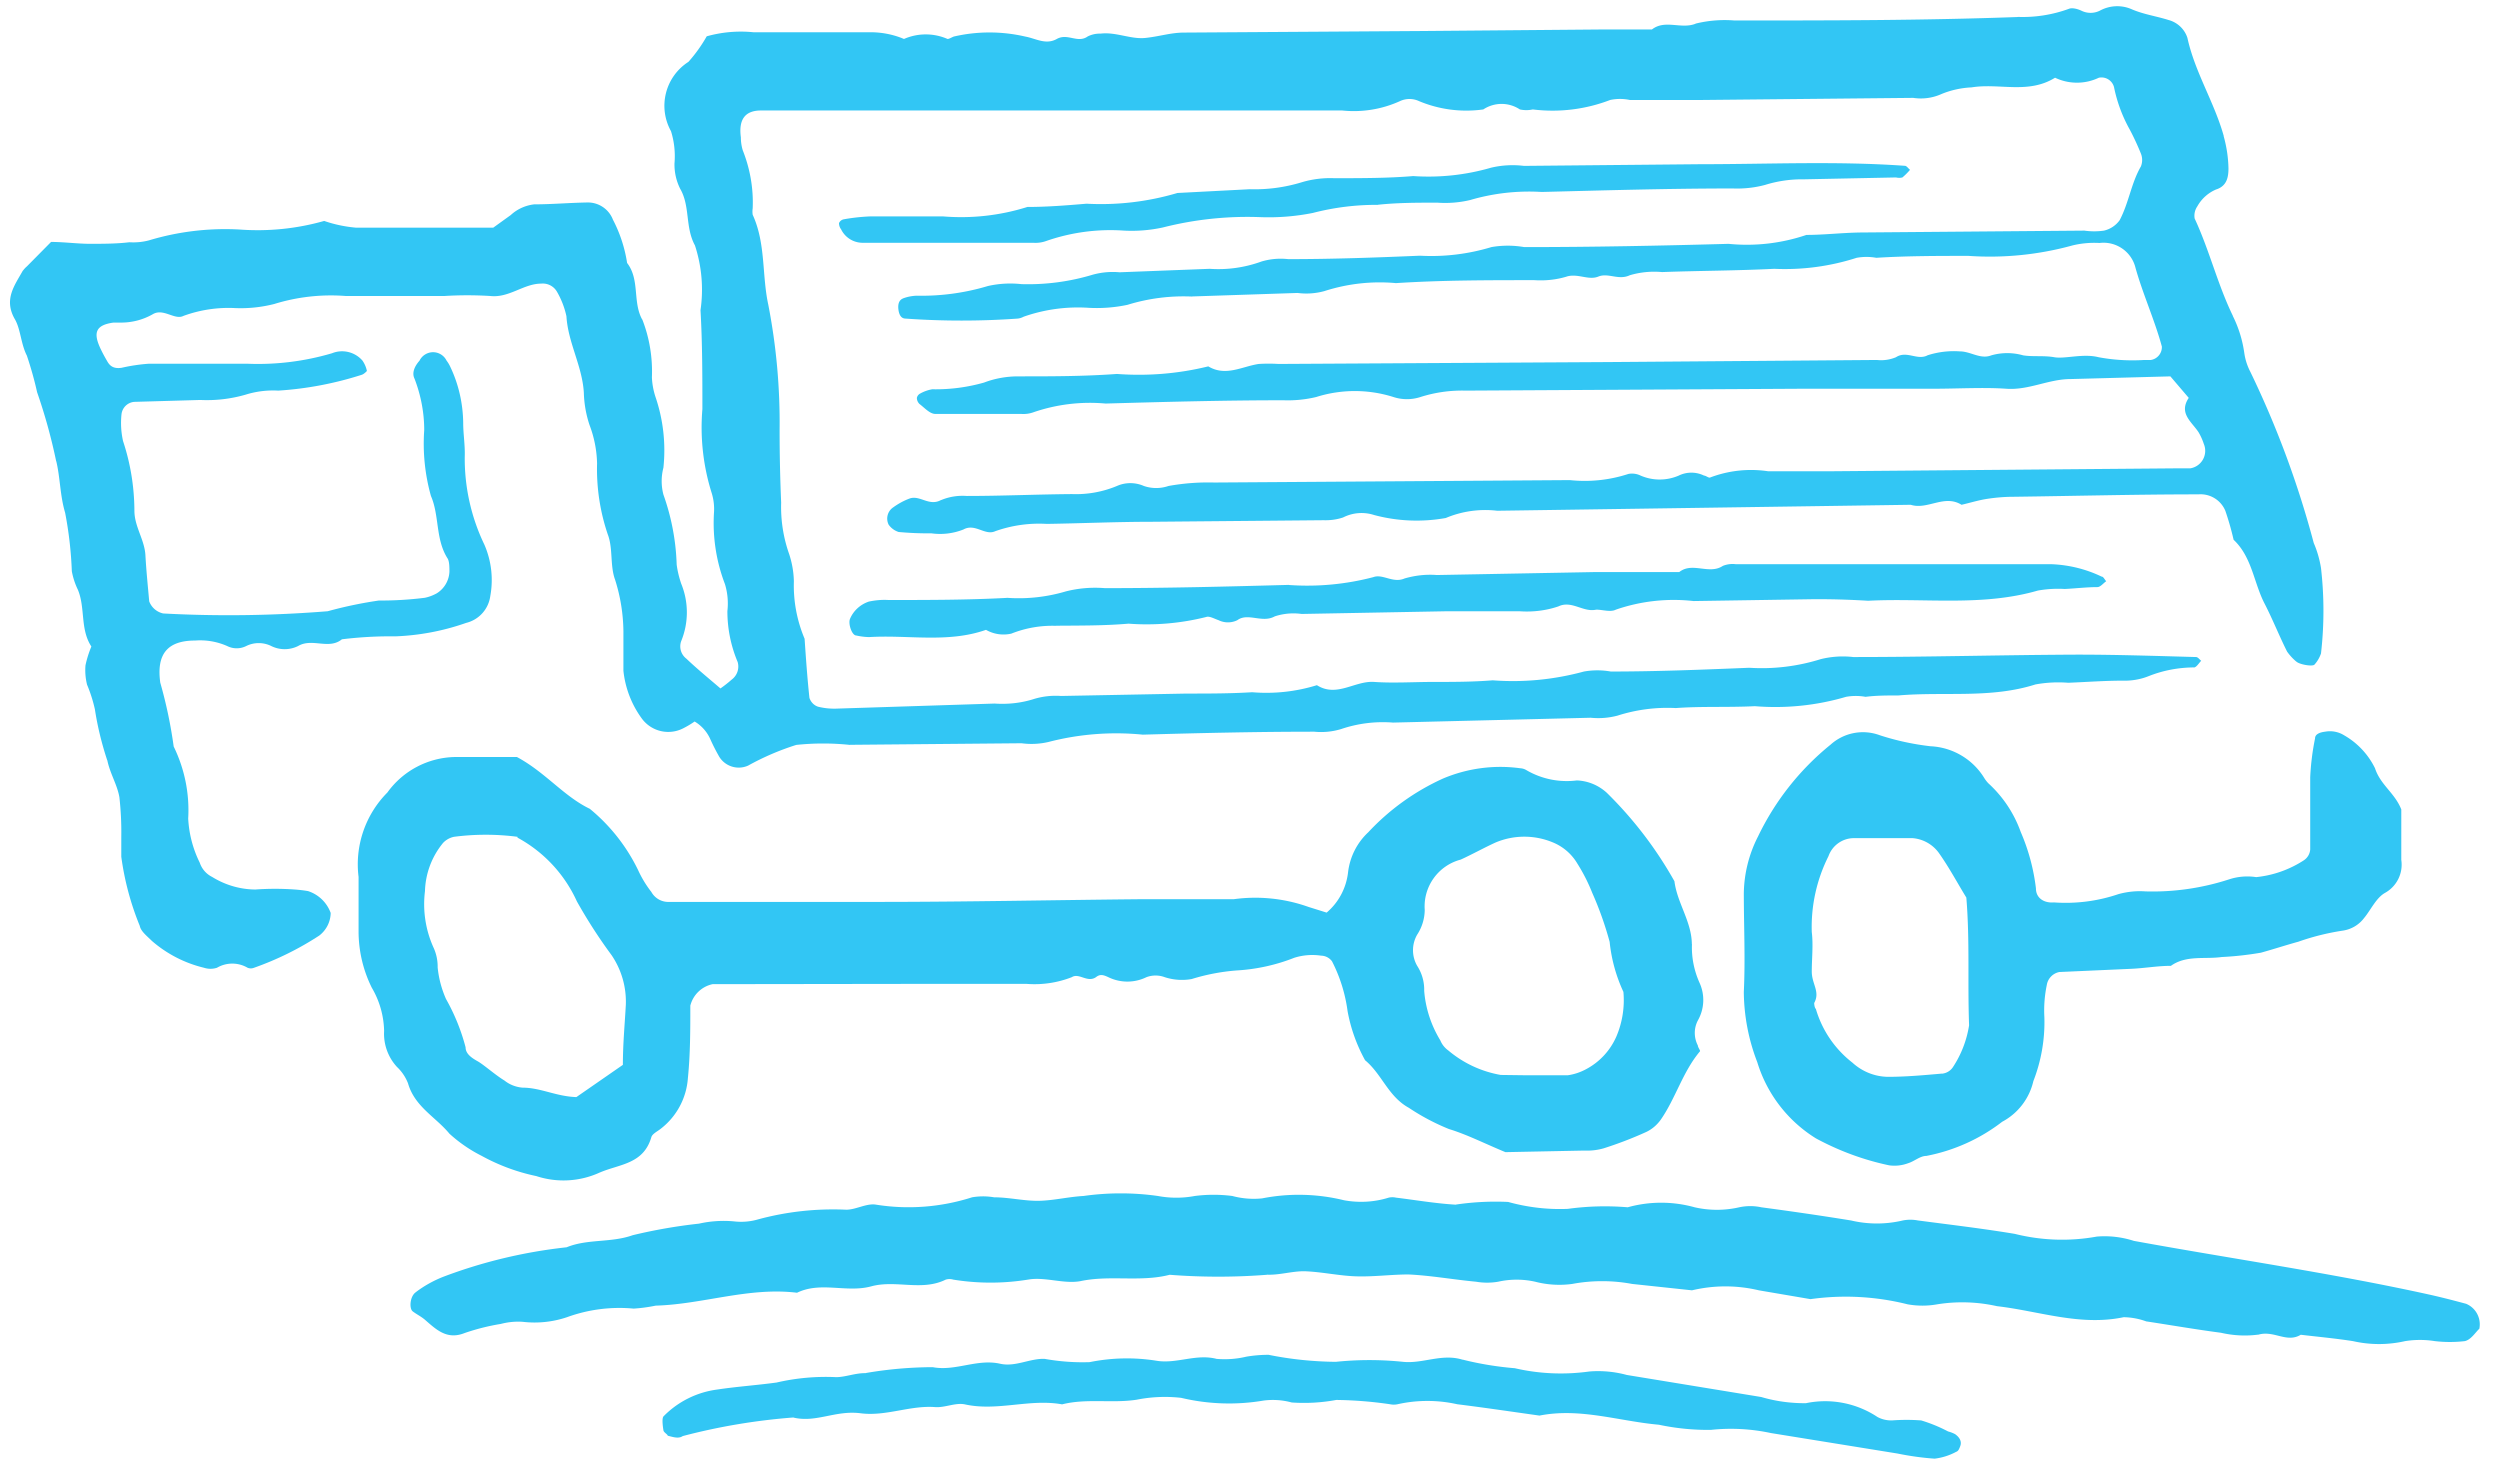
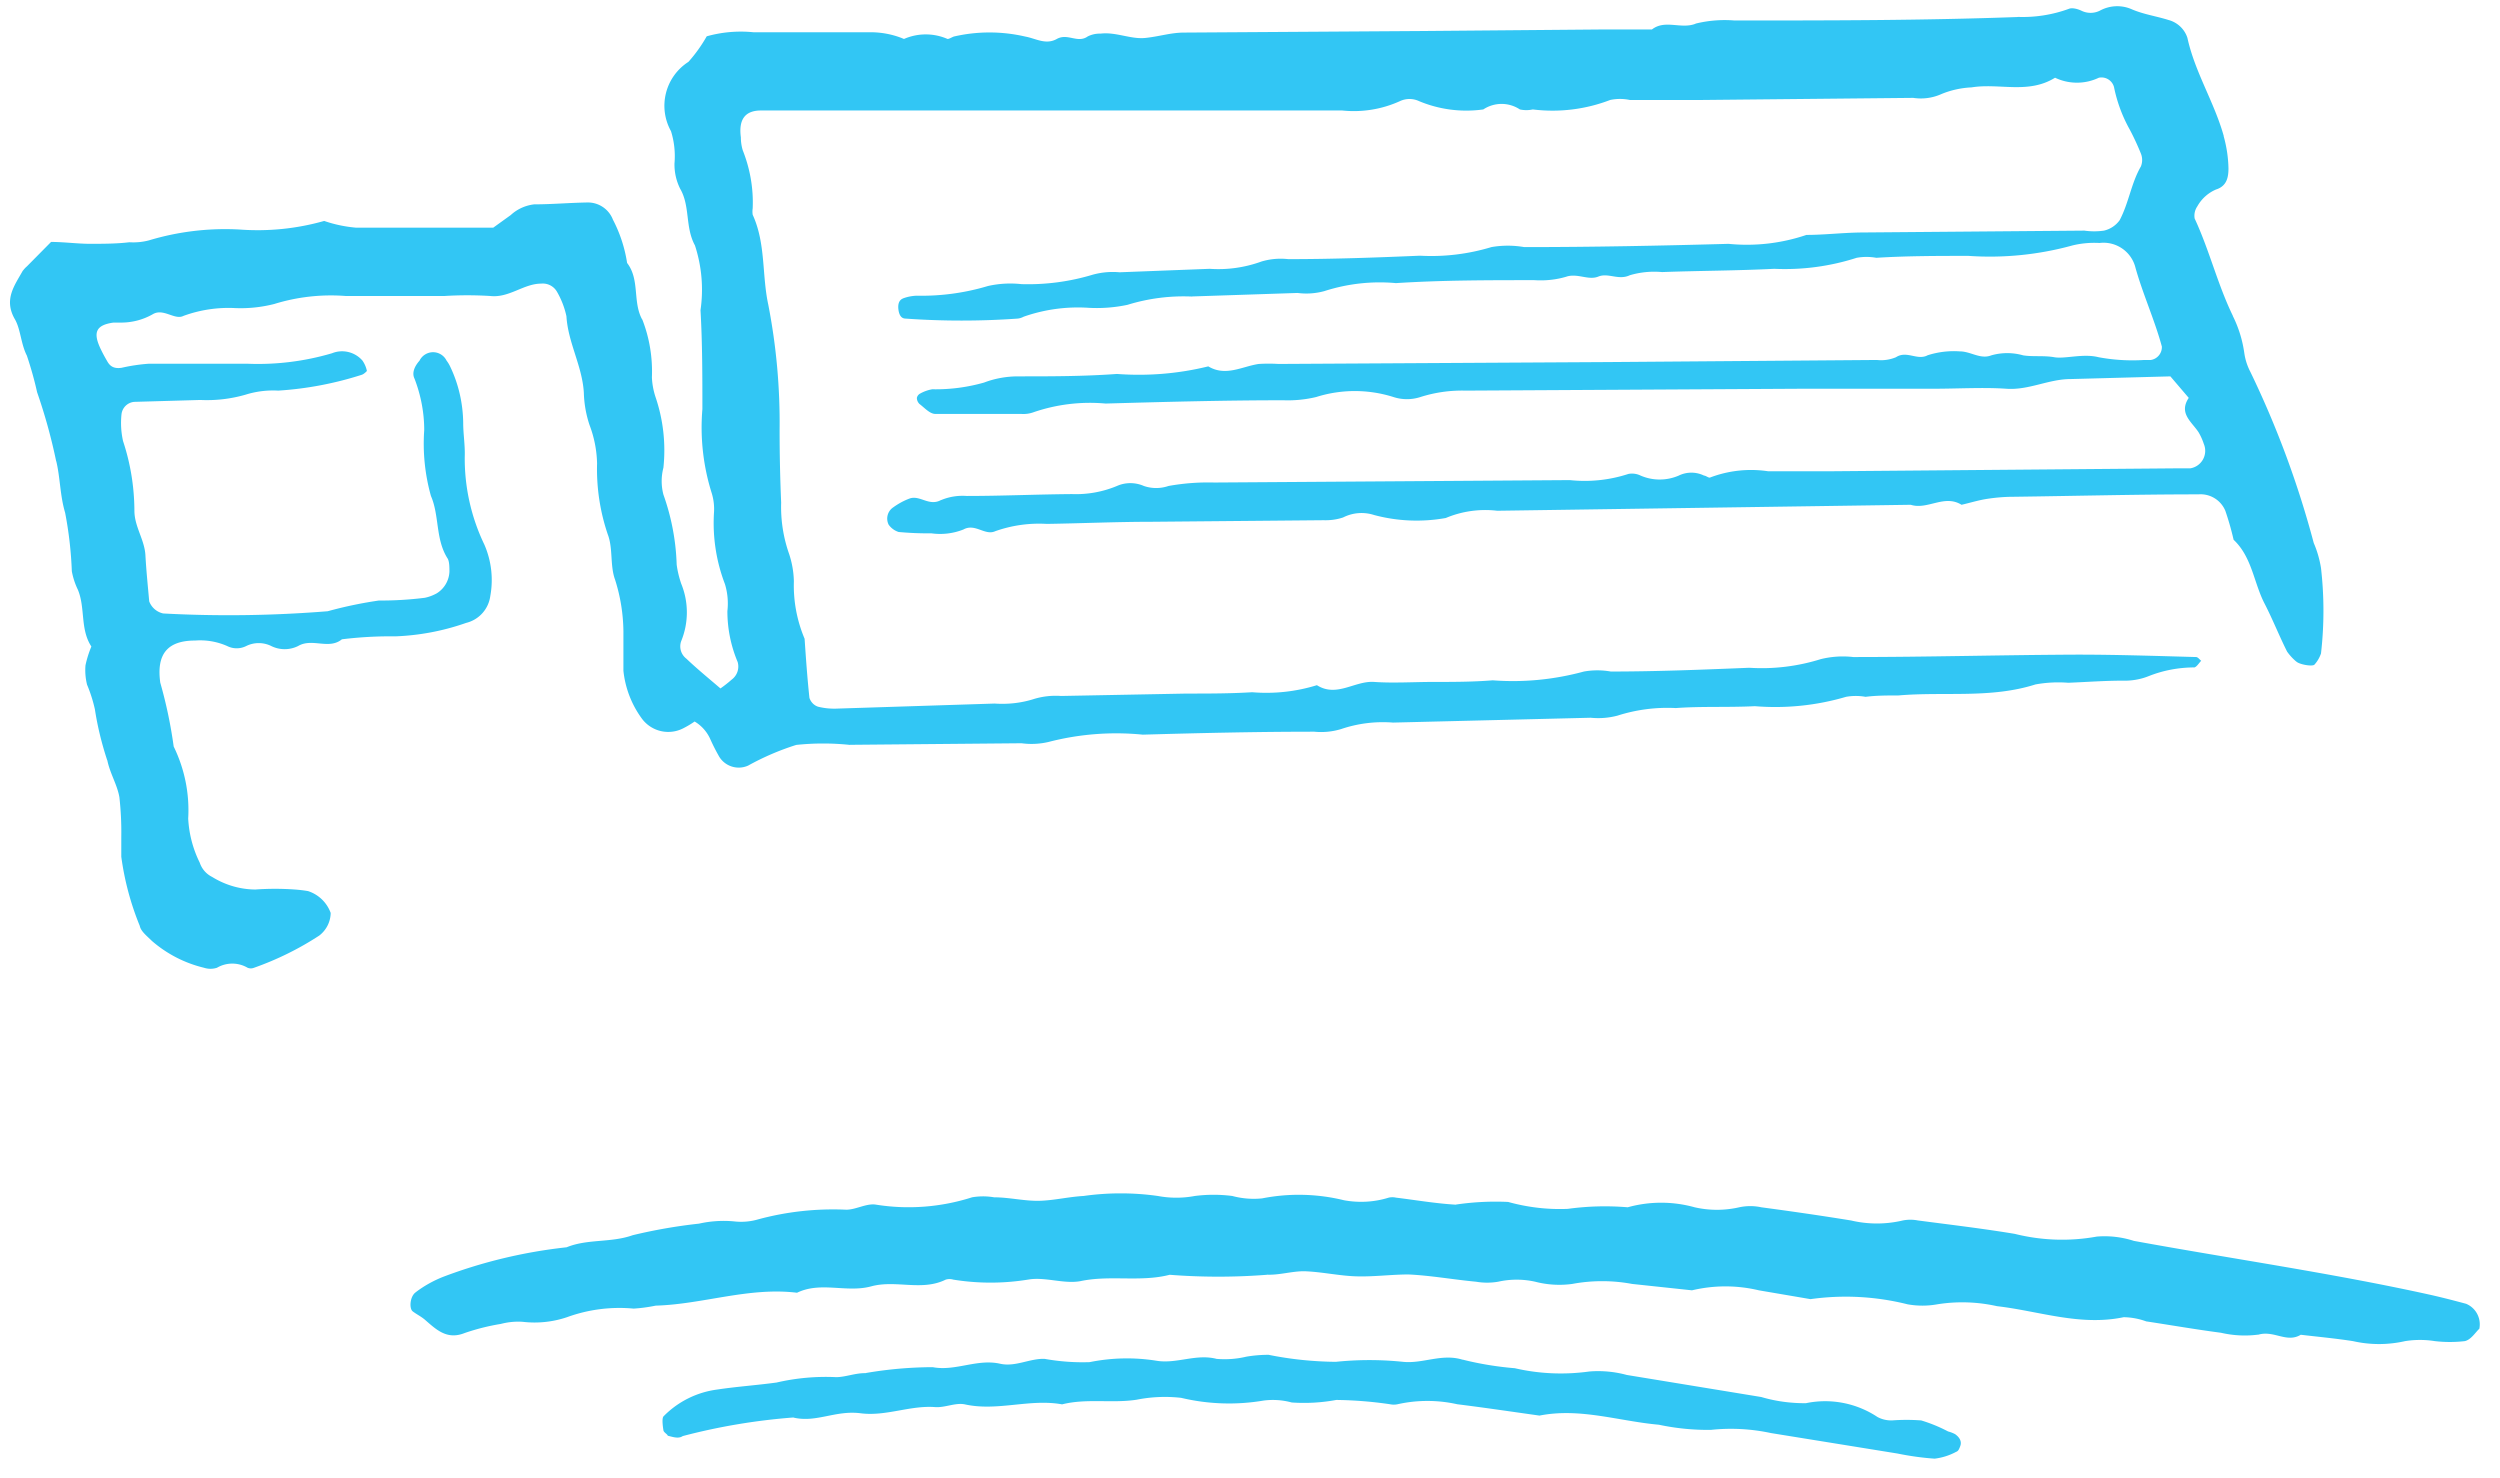
<svg xmlns="http://www.w3.org/2000/svg" width="93" height="55" viewBox="0 0 93 55">
  <g fill="#32C6F4" fill-rule="evenodd">
    <path d="M92.23 49.43c-.14.129-.309.41-.54.46a4.823 4.823 0 0 1-1.112 0 3.523 3.523 0 0 0-1.11 0c-.636.145-1.3.145-1.937 0-.64-.1-1.29-.16-1.942-.237-.53.32-1-.18-1.59 0v-.004a3.9 3.9 0 0 1-1.378-.07c-.93-.122-1.852-.282-2.77-.422v.003A2.55 2.55 0 0 0 79 49c-1.622.34-3.149-.23-4.711-.41a5.889 5.889 0 0 0-2.22-.07 3.114 3.114 0 0 1-1.109 0 9.444 9.444 0 0 0-3.609-.192L65.43 48a5.357 5.357 0 0 0-2.488 0l-2.23-.238a6.074 6.074 0 0 0-2.223 0 3.57 3.57 0 0 1-1.38-.082 3.158 3.158 0 0 0-1.378 0 2.41 2.41 0 0 1-.82 0c-.84-.078-1.672-.23-2.512-.27-.64 0-1.29.09-1.942.07-.648-.019-1.3-.171-1.949-.19-.46 0-.922.148-1.379.128v.004a23.296 23.296 0 0 1-3.617 0c-1.09.281-2.219 0-3.328.238-.621.11-1.32-.171-1.941-.058h-.004a8.716 8.716 0 0 1-2.778 0 .492.492 0 0 0-.28 0c-.891.441-1.852 0-2.77.25-.922.25-1.871-.192-2.762.238-1.79-.219-3.5.43-5.262.48h.004c-.27.055-.547.094-.82.11a5.702 5.702 0 0 0-2.48.32 3.767 3.767 0 0 1-1.641.172c-.274-.02-.551.008-.82.078-.458.075-.91.188-1.348.34-.66.262-1.051-.129-1.48-.5-.141-.12-.31-.2-.45-.308-.14-.11-.101-.579.129-.72v-.003c.305-.23.645-.418 1-.559 1.48-.562 3.027-.93 4.598-1.101.78-.32 1.648-.16 2.46-.45A19.54 19.54 0 0 1 26 45.52a4.197 4.197 0 0 1 1.38-.077c.277.023.554-.004.82-.082 1.07-.29 2.175-.41 3.28-.36.36 0 .74-.238 1.09-.191 1.2.195 2.43.101 3.59-.27a2.41 2.41 0 0 1 .82 0c.56 0 1.122.141 1.673.13.55-.012 1.101-.15 1.66-.18h-.004a9.91 9.91 0 0 1 2.762 0 3.72 3.72 0 0 0 1.379 0c.46-.059.93-.059 1.39 0 .363.097.738.128 1.11.09a7.052 7.052 0 0 1 3.05.07c.555.101 1.122.07 1.66-.098.09-.02.18-.02.27 0 .738.09 1.48.219 2.23.262v-.004a10.08 10.08 0 0 1 1.942-.098c.719.2 1.469.29 2.219.258a10.143 10.143 0 0 1 2.23-.059 4.64 4.64 0 0 1 2.489 0 3.722 3.722 0 0 0 1.66 0c.27-.058.55-.058.82 0 1.11.149 2.219.309 3.328.489h.004c.637.152 1.301.152 1.938 0 .183-.035.37-.035.55 0 1.211.16 2.41.3 3.61.5 1 .25 2.039.285 3.05.101.465-.039.934.016 1.38.16 3.68.672 7.378 1.2 11 2 .46.102.91.22 1.359.34.367.153.57.543.492.93zM24.84 53.41c0-.05-.148-.121-.16-.2-.012-.077-.07-.429 0-.519a3.418 3.418 0 0 1 2-1c.73-.11 1.469-.16 2.21-.261a8.088 8.088 0 0 1 2.212-.2c.351 0 .73-.16 1.101-.148l-.004-.004a14.94 14.94 0 0 1 2.5-.219c.84.16 1.649-.32 2.5-.129.57.13 1.102-.199 1.66-.18.551.098 1.11.141 1.672.122a6.983 6.983 0 0 1 2.5-.051c.75.121 1.461-.27 2.23-.07.368.03.74.004 1.099-.082.273-.047.55-.07.832-.07.82.167 1.66.253 2.5.261a12.153 12.153 0 0 1 2.5 0c.738.078 1.449-.32 2.218-.078v-.004c.637.16 1.286.266 1.942.32.91.211 1.851.25 2.777.121a4.07 4.07 0 0 1 1.39.13l5 .82c.54.16 1.098.234 1.661.23a3.515 3.515 0 0 1 2.66.512c.164.09.352.133.54.129a7.25 7.25 0 0 1 1.089 0c.348.105.68.242 1 .41.09.023.18.058.262.101.18.13.25.282.191.442-.058.16-.09.191-.16.219a2.267 2.267 0 0 1-.793.25c-.465-.032-.93-.098-1.39-.192l-4.711-.762h.003a7.081 7.081 0 0 0-2.222-.117A8.742 8.742 0 0 1 61.71 53c-1.48-.13-2.93-.64-4.441-.34-1-.14-2-.29-3.059-.422a5.08 5.08 0 0 0-2.222 0 .664.664 0 0 1-.278 0 14.949 14.949 0 0 0-2-.16 6.57 6.57 0 0 1-1.66.094 2.651 2.651 0 0 0-1.05-.07A7.683 7.683 0 0 1 43.94 52a5.382 5.382 0 0 0-1.66.07c-.91.14-1.859-.058-2.77.172-1.21-.219-2.41.27-3.62 0-.352-.07-.738.129-1.102.102-.941-.07-1.828.351-2.77.23-.94-.121-1.648.36-2.5.16v-.004c-1.39.106-2.769.336-4.12.692-.168.117-.399.02-.559-.012zM25.84 26.84a3.476 3.476 0 0 1-.418.25 1.22 1.22 0 0 1-1.531-.34 3.645 3.645 0 0 1-.7-1.8v-1.47a6.553 6.553 0 0 0-.312-1.921c-.191-.52-.07-1.16-.27-1.68a7.568 7.568 0 0 1-.398-2.64 4.269 4.269 0 0 0-.281-1.43c-.129-.387-.2-.79-.211-1.2-.059-1-.59-1.859-.648-2.851v.004a3.145 3.145 0 0 0-.352-.91.607.607 0 0 0-.59-.301c-.648 0-1.191.539-1.89.46a13.826 13.826 0 0 0-1.707 0H12.86c-.899-.07-1.801.032-2.66.298-.473.12-.962.172-1.45.152a4.888 4.888 0 0 0-1.922.289c-.328.172-.75-.3-1.148-.059-.371.211-.793.317-1.219.309h-.238c-.649.09-.781.36-.469 1 .07.148.149.29.23.43.079.14.2.308.551.25h-.004a6.64 6.64 0 0 1 1-.149h3.68a9.716 9.716 0 0 0 3.14-.39c.395-.16.848-.051 1.13.27.082.116.14.25.168.39 0 0-.11.12-.192.14h.004a12.79 12.79 0 0 1-3.11.59 3.43 3.43 0 0 0-1.21.149c-.551.16-1.121.226-1.692.199L5 14.949a.521.521 0 0 0-.48.461c-.035.336-.016.672.058 1 .278.836.418 1.711.422 2.59 0 .59.38 1.078.41 1.66.032.578.09 1.14.141 1.711a.72.72 0 0 0 .52.45c2.039.109 4.082.081 6.12-.083a15.601 15.601 0 0 1 1.899-.398 13.19 13.19 0 0 0 1.71-.102c.157-.031.31-.09.45-.168a.999.999 0 0 0 .469-.8c0-.16 0-.36-.059-.48-.468-.72-.308-1.603-.629-2.34a7.203 7.203 0 0 1-.25-2.45c0-.652-.125-1.3-.359-1.91-.11-.219 0-.469.191-.68h-.004a.566.566 0 0 1 .5-.308c.211 0 .407.12.5.308.051.067.094.137.13.211.32.66.484 1.387.492 2.117 0 .399.07.809.058 1.22v.003a7.379 7.379 0 0 0 .73 3.3 3.3 3.3 0 0 1 .22 1.911 1.192 1.192 0 0 1-.899 1 8.953 8.953 0 0 1-2.621.5 14.89 14.89 0 0 0-2 .11c-.488.398-1.102-.06-1.629.25a1.125 1.125 0 0 1-1 0 1.05 1.05 0 0 0-.93 0 .786.786 0 0 1-.71 0 2.483 2.483 0 0 0-1.188-.204c-1 0-1.45.469-1.301 1.559v.004c.223.781.39 1.574.5 2.379.406.832.594 1.754.54 2.68.03.57.175 1.128.429 1.64a.91.91 0 0 0 .46.531c.485.301 1.04.465 1.61.469.488-.035.98-.035 1.469 0 .164.012.328.031.492.059.39.128.7.425.84.812-.004.328-.16.637-.422.84-.758.496-1.574.898-2.43 1.2a.315.315 0 0 1-.238 0 1.125 1.125 0 0 0-1.14 0 .777.777 0 0 1-.481 0 4.593 4.593 0 0 1-1.941-1c-.172-.173-.41-.352-.45-.56a10.462 10.462 0 0 1-.687-2.57v-.742c.008-.488-.016-.98-.07-1.469-.079-.468-.352-.89-.45-1.379h-.004c-.203-.617-.359-1.25-.457-1.89a5.385 5.385 0 0 0-.293-.922c-.058-.235-.078-.477-.058-.719.05-.238.125-.473.219-.7-.422-.64-.22-1.429-.5-2.108a2.707 2.707 0 0 1-.227-.692c-.027-.73-.11-1.46-.25-2.18-.191-.64-.18-1.289-.328-1.91H2.09c-.18-.87-.418-1.73-.71-2.57-.102-.461-.231-.914-.38-1.36-.23-.449-.23-1-.46-1.378-.4-.72 0-1.23.308-1.782h.004A.963.963 0 0 1 1 9.91L1.9 9c.468 0 1 .07 1.441.07.441 0 1 0 1.469-.058a2.3 2.3 0 0 0 .73-.07 9.811 9.811 0 0 1 3.383-.403 9.053 9.053 0 0 0 3.137-.32c.383.133.781.215 1.18.25h5.109L19 8c.242-.223.547-.36.871-.398.649 0 1.301-.059 2-.07.41 0 .782.253.93.64.262.5.441 1.047.527 1.61.48.62.2 1.44.559 2.1l.004-.003c.27.688.39 1.426.36 2.16.01.242.054.48.128.711a6.16 6.16 0 0 1 .3 2.649 1.972 1.972 0 0 0 0 1c.298.836.466 1.714.493 2.601.031.242.09.48.168.711a2.82 2.82 0 0 1 0 2.14.575.575 0 0 0 .191.65c.41.39.852.75 1.27 1.109.145-.102.285-.211.418-.329a.604.604 0 0 0 .223-.652 4.877 4.877 0 0 1-.383-1.898c.039-.336.008-.676-.09-1a6.343 6.343 0 0 1-.41-2.64 2.012 2.012 0 0 0-.078-.731 8.133 8.133 0 0 1-.352-3.141c0-1.219 0-2.45-.07-3.68a5.308 5.308 0 0 0-.207-2.41c-.371-.68-.172-1.46-.551-2.11a2.014 2.014 0 0 1-.21-.94 3.125 3.125 0 0 0-.13-1.2 1.94 1.94 0 0 1 .649-2.578c.261-.293.488-.61.68-.95A4.683 4.683 0 0 1 28.03 1.2h4.41c.407.008.813.09 1.188.25a2.018 2.018 0 0 1 1.621 0c.059 0 .149-.058.23-.09a5.883 5.883 0 0 1 2.66 0c.392.07.763.32 1.173.09.41-.23.781.18 1.16-.101l-.004.004a.993.993 0 0 1 .473-.102c.57-.07 1.129.219 1.672.16.539-.058.941-.199 1.441-.199l8.82-.058 6.86-.059h1.719c.488-.379 1.078 0 1.62-.211l-.003-.004A4.527 4.527 0 0 1 64.52.762c3.512 0 7 0 10.539-.129V.629a5.008 5.008 0 0 0 1.902-.3c.121-.051.32 0 .469.07a.77.77 0 0 0 .68 0c.363-.2.8-.223 1.18-.059.46.2.94.262 1.398.41h.004c.32.094.578.34.68.66.28 1.282 1 2.391 1.351 3.649h-.004c.11.394.172.797.18 1.203 0 .328-.059.648-.442.781l.004-.004a1.447 1.447 0 0 0-.722.64.612.612 0 0 0-.098.45c.55 1.18.852 2.45 1.422 3.621h-.004c.219.438.363.906.43 1.39.035.24.11.473.222.688a35.55 35.55 0 0 1 2.36 6.371c.129.297.218.61.27.93a13.961 13.961 0 0 1 0 3.18c-.052.152-.134.293-.239.41-.059.09-.59 0-.691-.121v.004a1.964 1.964 0 0 1-.332-.364c-.29-.578-.532-1.19-.829-1.769-.41-.781-.468-1.738-1.16-2.39A10.563 10.563 0 0 0 82.782 19a.998.998 0 0 0-1-.61c-2.29 0-4.578.06-6.871.09-.336 0-.668.028-1 .079-.32.05-.63.148-.942.219-.64-.399-1.262.199-1.89 0L55.699 19a3.792 3.792 0 0 0-1.917.27 6.115 6.115 0 0 1-2.66-.11 1.517 1.517 0 0 0-1.16.09c-.235.078-.477.11-.724.102l-6.378.058c-1.309 0-2.622.059-3.922.079h.004a4.877 4.877 0 0 0-1.922.273c-.38.172-.739-.3-1.172-.07h.004a2.348 2.348 0 0 1-1.203.148c-.407.004-.813-.012-1.22-.05a.73.73 0 0 1-.37-.27.503.503 0 0 1 .16-.64c.195-.141.406-.259.633-.34.379-.122.718.308 1.16.058v.004c.3-.125.625-.176.95-.152 1.308 0 2.608-.06 3.921-.07h-.004a3.957 3.957 0 0 0 1.672-.302c.316-.14.68-.14 1 0 .297.102.621.102.918 0a8.302 8.302 0 0 1 1.703-.128l13.23-.09h-.004c.735.078 1.48 0 2.18-.23a.724.724 0 0 1 .453.062 1.79 1.79 0 0 0 1.418 0c.297-.145.644-.145.941 0 .07 0 .18.101.23.07a4.281 4.281 0 0 1 2.161-.23h2.21l13-.11h.49a.66.66 0 0 0 .5-.91 2.148 2.148 0 0 0-.2-.441c-.262-.391-.738-.7-.36-1.27l-.683-.8-3.71.1c-.821 0-1.56.423-2.4.36-.84-.058-1.8 0-2.698 0H67.03l-12.512.07a5.1 5.1 0 0 0-1.68.239 1.62 1.62 0 0 1-1 0 4.764 4.764 0 0 0-2.878 0 4.524 4.524 0 0 1-1.211.12c-2.211 0-4.41.06-6.621.122a6.474 6.474 0 0 0-2.66.316 1.116 1.116 0 0 1-.481.07h-3.192c-.21 0-.41-.238-.601-.378h.004a.307.307 0 0 1-.09-.219.232.232 0 0 1 .121-.16c.14-.078.293-.133.45-.16a6.565 6.565 0 0 0 1.929-.25c.402-.153.832-.23 1.262-.23 1.23 0 2.449 0 3.68-.09 1.14.085 2.288-.008 3.398-.282.648.39 1.261 0 1.879-.09.246-.015.488-.015.73 0l12.262-.07 10-.078c.242.027.485-.008.711-.102.399-.261.79.13 1.172-.07h-.004a3.198 3.198 0 0 1 1.2-.148c.421 0 .769.308 1.179.148.387-.11.797-.11 1.184 0 .37.059.761 0 1.16.07.398.07 1.07-.148 1.648 0a6.884 6.884 0 0 0 1.7.102h.242a.484.484 0 0 0 .41-.5c-.27-1-.73-2-1-3a1.224 1.224 0 0 0-1.32-.852 3.437 3.437 0 0 0-1 .09 11.57 11.57 0 0 1-3.872.39c-1.14 0-2.289 0-3.43.071a2.086 2.086 0 0 0-.73 0A8.71 8.71 0 0 1 66 10c-1.39.07-2.781.07-4.172.121a3.196 3.196 0 0 0-1.2.118c-.421.199-.8-.102-1.171.05-.371.149-.762-.129-1.18 0h.004c-.39.118-.797.16-1.203.133-1.719 0-3.43 0-5.148.11-.899-.082-1.801.02-2.66.296-.325.09-.665.114-1 .07l-3.923.13.004.004a7.08 7.08 0 0 0-2.41.308 5.494 5.494 0 0 1-1.453.11 6.094 6.094 0 0 0-2.41.332.59.59 0 0 1-.227.07 29.573 29.573 0 0 1-4.16 0c-.191 0-.25-.18-.27-.34-.019-.16 0-.34.172-.41h-.003c.164-.063.335-.094.511-.102a8.57 8.57 0 0 0 2.649-.36c.41-.093.832-.116 1.25-.07a8.32 8.32 0 0 0 2.648-.351c.328-.09.664-.121 1-.09L45 10a4.67 4.67 0 0 0 1.922-.27c.32-.097.664-.128 1-.09 1.628 0 3.27-.058 4.898-.128.898.05 1.8-.059 2.66-.32.403-.07.817-.07 1.219 0 2.531 0 5.07-.051 7.602-.121a6.886 6.886 0 0 0 2.898-.332c.648 0 1.309-.079 2-.09l8.34-.07c.242.035.488.035.73 0a.995.995 0 0 0 .582-.387c.34-.64.43-1.38.79-2a.639.639 0 0 0 0-.48 9.495 9.495 0 0 0-.41-.884 5.45 5.45 0 0 1-.59-1.59.483.483 0 0 0-.563-.347 1.89 1.89 0 0 1-1.63 0c-1 .621-2.07.191-3.108.36-.403.019-.801.109-1.168.269a1.867 1.867 0 0 1-1 .121l-7.84.078h-2.703a1.77 1.77 0 0 0-.73 0c-.915.352-1.903.473-2.88.352-.156.035-.32.035-.48 0a1.229 1.229 0 0 0-1.36 0 4.553 4.553 0 0 1-2.39-.309.838.838 0 0 0-.711 0 4.143 4.143 0 0 1-2.149.348H28.31c-.59 0-.84.328-.75 1 0 .164.023.324.07.48.273.688.402 1.422.37 2.16a.812.812 0 0 0 0 .239c.49 1.07.34 2.238.579 3.34.3 1.539.441 3.105.422 4.671 0 .899.02 1.801.058 2.7-.02.652.082 1.304.301 1.921.106.325.164.66.172 1-.023.735.113 1.461.399 2.141.05.73.101 1.469.18 2.2.05.152.167.277.32.327.238.059.484.082.73.07l5.84-.187c.496.035.996-.02 1.469-.172a2.796 2.796 0 0 1 1-.11l4.66-.089c.82 0 1.64 0 2.449-.05a6.367 6.367 0 0 0 2.41-.262c.739.468 1.41-.172 2.13-.121.718.05 1.468 0 2.198 0s1.47 0 2.211-.06h.004c1.14.087 2.285-.026 3.39-.327a2.867 2.867 0 0 1 1 0c1.72 0 3.43-.07 5.15-.14.898.058 1.8-.052 2.66-.321a3.412 3.412 0 0 1 1.21-.078c2.781 0 5.559-.078 8.34-.09 1.469 0 2.941.05 4.41.09.07 0 .13.09.192.14-.09.09-.172.239-.27.25l-.004-.004c-.57.004-1.136.11-1.668.32-.32.13-.66.184-1 .173-.648 0-1.308.05-2 .078a4.745 4.745 0 0 0-1.222.062c-1.672.532-3.399.262-5.102.41-.41 0-.82 0-1.219.051a2.064 2.064 0 0 0-.726 0 9.304 9.304 0 0 1-3.391.348c-1 .05-2 0-2.941.07a6.082 6.082 0 0 0-2.168.281 2.794 2.794 0 0 1-1 .079l-7.352.18a4.833 4.833 0 0 0-1.93.241 2.55 2.55 0 0 1-1 .098c-2.129 0-4.25.05-6.379.11a10.03 10.03 0 0 0-3.511.273 2.78 2.78 0 0 1-1 .047l-6.38.058v.004a9.507 9.507 0 0 0-2 0 9.688 9.688 0 0 0-1.792.77.853.853 0 0 1-1.067-.32 7.248 7.248 0 0 1-.332-.649 1.452 1.452 0 0 0-.59-.672h.001z" />
-     <path d="M56 42.859c-.75-.309-1.41-.648-2.102-.86a8.224 8.224 0 0 1-1.488-.788c-.77-.422-1-1.25-1.629-1.77a6.006 6.006 0 0 1-.652-1.832 5.692 5.692 0 0 0-.578-1.848.513.513 0 0 0-.403-.21 2.228 2.228 0 0 0-1 .078c-.683.27-1.41.43-2.148.472a7.663 7.663 0 0 0-1.672.32 2.07 2.07 0 0 1-1-.07.97.97 0 0 0-.68 0 1.614 1.614 0 0 1-1.418 0c-.171-.078-.3-.129-.46 0-.32.219-.63-.172-.899 0a3.812 3.812 0 0 1-1.672.25h-4.648L27 36.61h-.488c-.41.086-.73.398-.832.8 0 .9 0 1.802-.09 2.692a2.611 2.611 0 0 1-1 1.88c-.121.1-.32.19-.36.32-.289 1-1.172 1-1.898 1.308h-.004a3.235 3.235 0 0 1-2.379.14 7.32 7.32 0 0 1-2.027-.75 5.316 5.316 0 0 1-1.203-.827c-.512-.622-1.29-1-1.54-1.872-.09-.23-.23-.441-.41-.609a1.824 1.824 0 0 1-.48-1.34 3.31 3.31 0 0 0-.46-1.613 4.729 4.729 0 0 1-.49-2.117v-2a3.792 3.792 0 0 1 1.071-3.14 3.174 3.174 0 0 1 2.5-1.321h2.32c1.059.57 1.73 1.449 2.7 1.922v-.004a6.76 6.76 0 0 1 1.8 2.273c.133.293.301.574.5.828.122.22.348.36.598.371h7.84c3.27 0 6.531-.07 9.8-.101h3.43a5.904 5.904 0 0 1 2.782.289l.671.21c.446-.378.73-.913.797-1.5.067-.57.332-1.097.75-1.487a8.718 8.718 0 0 1 2.782-2c.906-.383 1.898-.516 2.87-.383.083.004.16.027.231.07a2.978 2.978 0 0 0 1.879.383c.414.016.805.18 1.11.457.992.973 1.84 2.082 2.519 3.293.101.809.64 1.5.648 2.34h.004c-.02.492.078.98.278 1.43.21.453.187.976-.059 1.41-.152.289-.152.636 0 .93 0 .07.102.19.078.218-.64.762-.898 1.73-1.45 2.531-.14.2-.327.364-.55.469-.515.234-1.047.438-1.59.61a2.237 2.237 0 0 1-.718.081L56 42.86zm.75-2.86h1.578c.242-.035.469-.113.684-.23.496-.265.89-.691 1.117-1.21a3.454 3.454 0 0 0 .262-1.661 5.802 5.802 0 0 1-.512-1.86 12.545 12.545 0 0 0-.649-1.827 6.554 6.554 0 0 0-.55-1.082 1.888 1.888 0 0 0-.91-.79 2.756 2.756 0 0 0-2.13 0c-.44.2-.87.442-1.308.641h-.004A1.801 1.801 0 0 0 53 33.851a1.714 1.714 0 0 1-.281.918c-.207.36-.207.8 0 1.16.18.278.27.602.261.93.051.652.258 1.281.598 1.84a.87.87 0 0 0 .3.379c.56.472 1.231.785 1.95.91l.922.012zm-37.5-8.87a9.174 9.174 0 0 0-2.36 0 .772.772 0 0 0-.41.23 2.952 2.952 0 0 0-.671 1.79c-.09.726.023 1.464.332 2.132.097.223.144.465.14.707.04.406.145.8.309 1.172.32.566.566 1.172.73 1.8 0 .239.219.391.45.52.23.129.64.5 1 .719.19.152.425.242.671.262.672 0 1.25.328 2 .351l1.73-1.199c0-.781.071-1.512.11-2.238v-.004a3.074 3.074 0 0 0-.531-1.84 18.946 18.946 0 0 1-1.29-2 5.085 5.085 0 0 0-2.21-2.371v-.032zM89.328 30.109v1.879a1.2 1.2 0 0 1-.598 1.223c-.328.18-.52.609-.77.921v-.003a1.21 1.21 0 0 1-.82.492 9.083 9.083 0 0 0-1.64.41c-.469.129-.93.281-1.398.41-.481.082-.965.137-1.454.16-.629.09-1.32-.078-1.89.328-.488 0-1 .09-1.461.11l-2.691.12h.003a.586.586 0 0 0-.468.481 4.667 4.667 0 0 0-.09 1.211 6.052 6.052 0 0 1-.41 2.367 2.298 2.298 0 0 1-1.16 1.512A6.675 6.675 0 0 1 71.66 43c-.231 0-.442.199-.673.27a1.45 1.45 0 0 1-.707.081c-.953-.2-1.867-.539-2.722-1a5.076 5.076 0 0 1-2.188-2.84 7.394 7.394 0 0 1-.5-2.613c.059-1.219 0-2.45 0-3.672v.004a4.775 4.775 0 0 1 .527-2.11 9.906 9.906 0 0 1 2.703-3.421 1.797 1.797 0 0 1 1.829-.348c.613.2 1.246.336 1.89.41a2.48 2.48 0 0 1 2 1.188c.043.07.094.133.149.191a4.492 4.492 0 0 1 1.203 1.809c.289.668.48 1.375.566 2.101 0 .352.29.551.672.52a6.092 6.092 0 0 0 2.398-.309c.329-.09.664-.125 1-.101a9.2 9.2 0 0 0 3.122-.45 2.171 2.171 0 0 1 1-.081 3.986 3.986 0 0 0 1.78-.63.53.53 0 0 0 .231-.398V28.91a9.44 9.44 0 0 1 .18-1.442c0-.172.21-.23.379-.25a.995.995 0 0 1 .699.133c.5.285.898.711 1.152 1.227.2.62.739.922.977 1.531zm-16.18 3.281c-.32-.52-.629-1.101-1-1.629a1.34 1.34 0 0 0-1-.582h-2.2c-.417.008-.788.274-.929.672a5.866 5.866 0 0 0-.621 2.82c.059.48 0 1 0 1.47 0 .468.32.75.09 1.171 0 0 0 .149.058.219h.004c.23.793.707 1.492 1.36 2 .363.332.836.523 1.328.527.648 0 1.3-.058 2-.12v.003a.55.55 0 0 0 .402-.23 3.926 3.926 0 0 0 .61-1.57c-.059-1.602.03-3.141-.102-4.75zM67.531 22.289l-4.531.07c-.977-.11-1.965 0-2.89.32-.2.102-.49 0-.731 0-.489.11-.91-.359-1.41-.12-.461.156-.954.214-1.438.18h-2.73l-5.38.1a2.223 2.223 0 0 0-1 .09c-.468.262-1-.148-1.39.141a.794.794 0 0 1-.703 0c-.149-.05-.34-.16-.45-.12a9.052 9.052 0 0 1-2.898.25c-.89.077-1.789.07-2.691.077v.004a4.13 4.13 0 0 0-1.668.29c-.32.073-.656.023-.942-.141-1.421.5-2.898.18-4.351.27a2.447 2.447 0 0 1-.477-.06c-.16 0-.308-.44-.23-.62.129-.305.387-.536.7-.641.237-.05.483-.074.73-.059 1.468 0 2.94 0 4.398-.078v-.004a6.149 6.149 0 0 0 2.2-.238c.476-.121.964-.16 1.452-.121 2.281 0 4.57-.059 6.852-.121l-.004.004a9.673 9.673 0 0 0 3.14-.293c.352-.13.731.238 1.16.05.391-.113.798-.16 1.2-.128l5.871-.11h3.148c.489-.39 1.11.11 1.622-.23a.96.96 0 0 1 .48-.063h11.738c.648.024 1.285.18 1.871.461.07 0 .11.11.172.172-.11.078-.211.211-.32.219-.399 0-.809.05-1.22.07h-.003c-.332-.02-.668 0-1 .059-2.078.601-4.21.27-6.309.379-.5-.028-1.09-.059-1.968-.059zM63.211 6.109c2.59 0 5.121-.121 7.648.059.07 0 .13.101.192.148v.004c-.086.101-.18.195-.281.281a.492.492 0 0 1-.239 0l-3.43.07a4.615 4.615 0 0 0-1.44.208c-.391.105-.798.148-1.2.132-2.371 0-4.738.07-7.11.13a7.75 7.75 0 0 0-2.66.3 4.028 4.028 0 0 1-1.222.098c-.73 0-1.47 0-2.211.078l.004.004a9.374 9.374 0 0 0-2.422.3 8.37 8.37 0 0 1-1.95.157 12.753 12.753 0 0 0-3.628.383c-.48.105-.973.144-1.461.117a7.264 7.264 0 0 0-2.89.39 1.174 1.174 0 0 1-.481.063h-6.371a.891.891 0 0 1-.77-.5.382.382 0 0 1-.078-.23.243.243 0 0 1 .168-.141 7.183 7.183 0 0 1 1-.11h2.7a8.209 8.209 0 0 0 3.14-.351c.73 0 1.469-.059 2.199-.121h.004a9.99 9.99 0 0 0 3.379-.399l2.691-.14h-.004a5.99 5.99 0 0 0 1.934-.258c.39-.117.8-.168 1.207-.152 1 0 2 0 2.941-.079a8.356 8.356 0 0 0 2.899-.312 3.475 3.475 0 0 1 1.222-.067l6.52-.062z" />
  </g>
</svg>